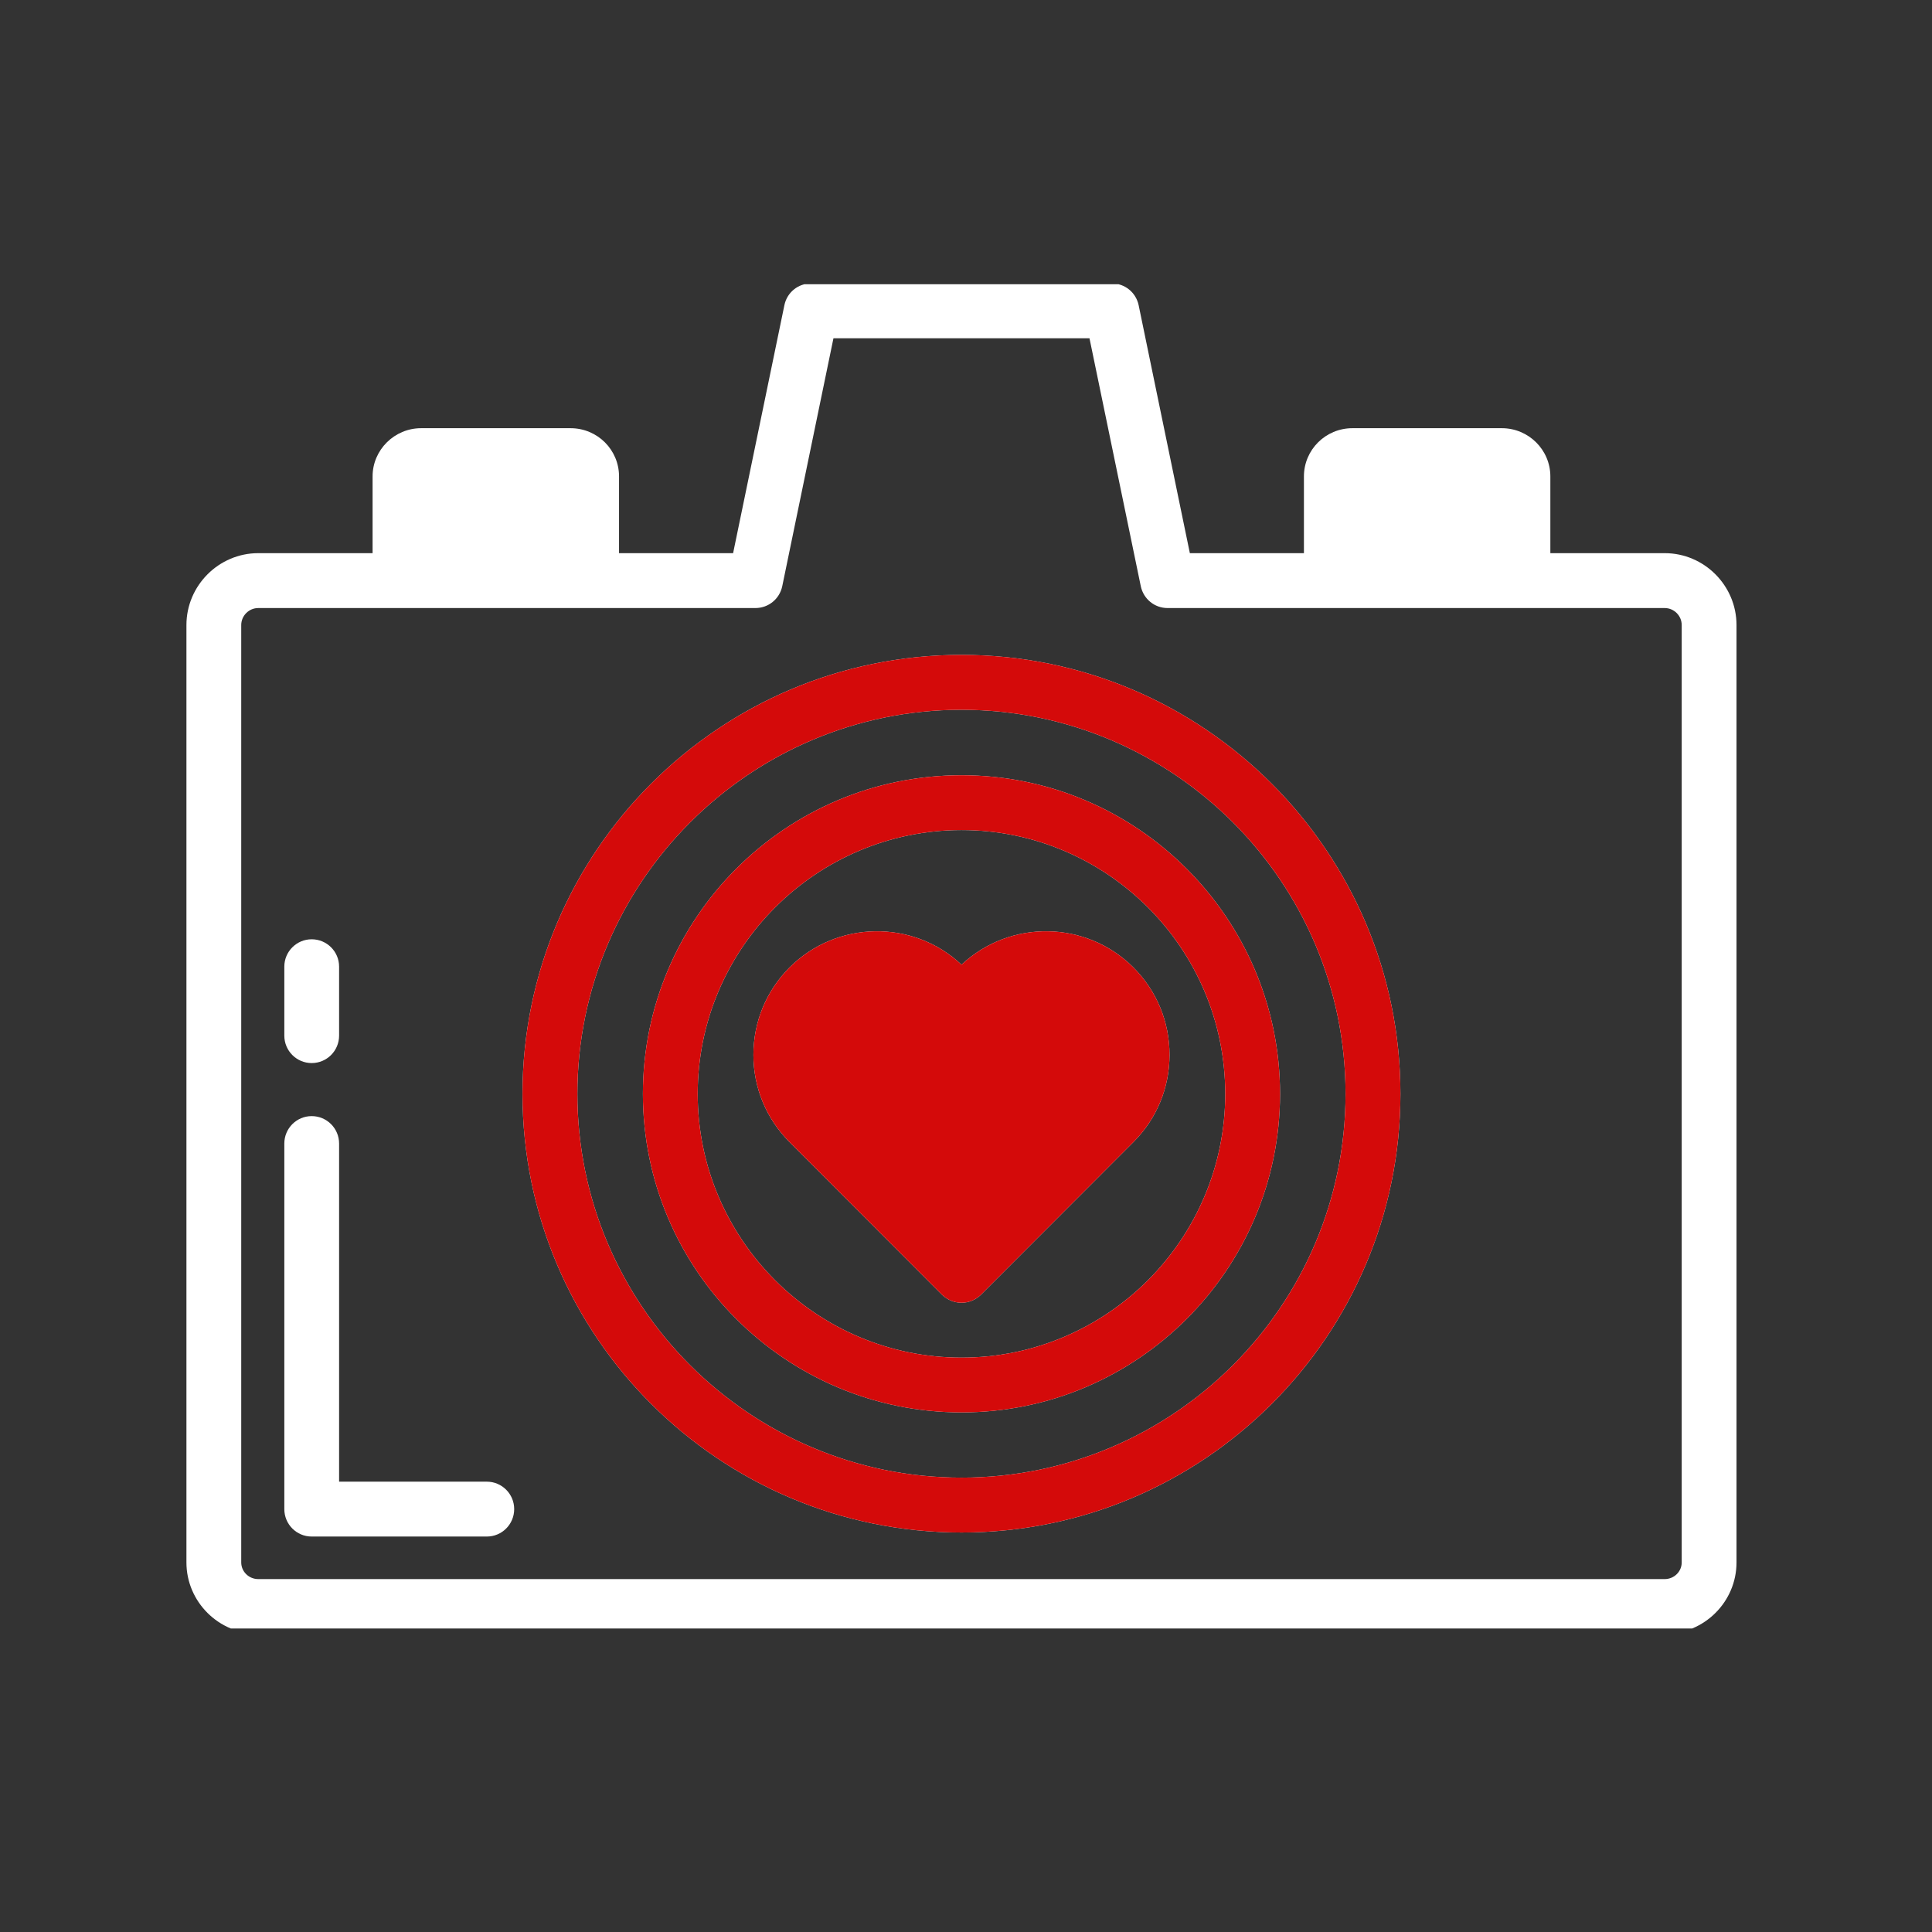
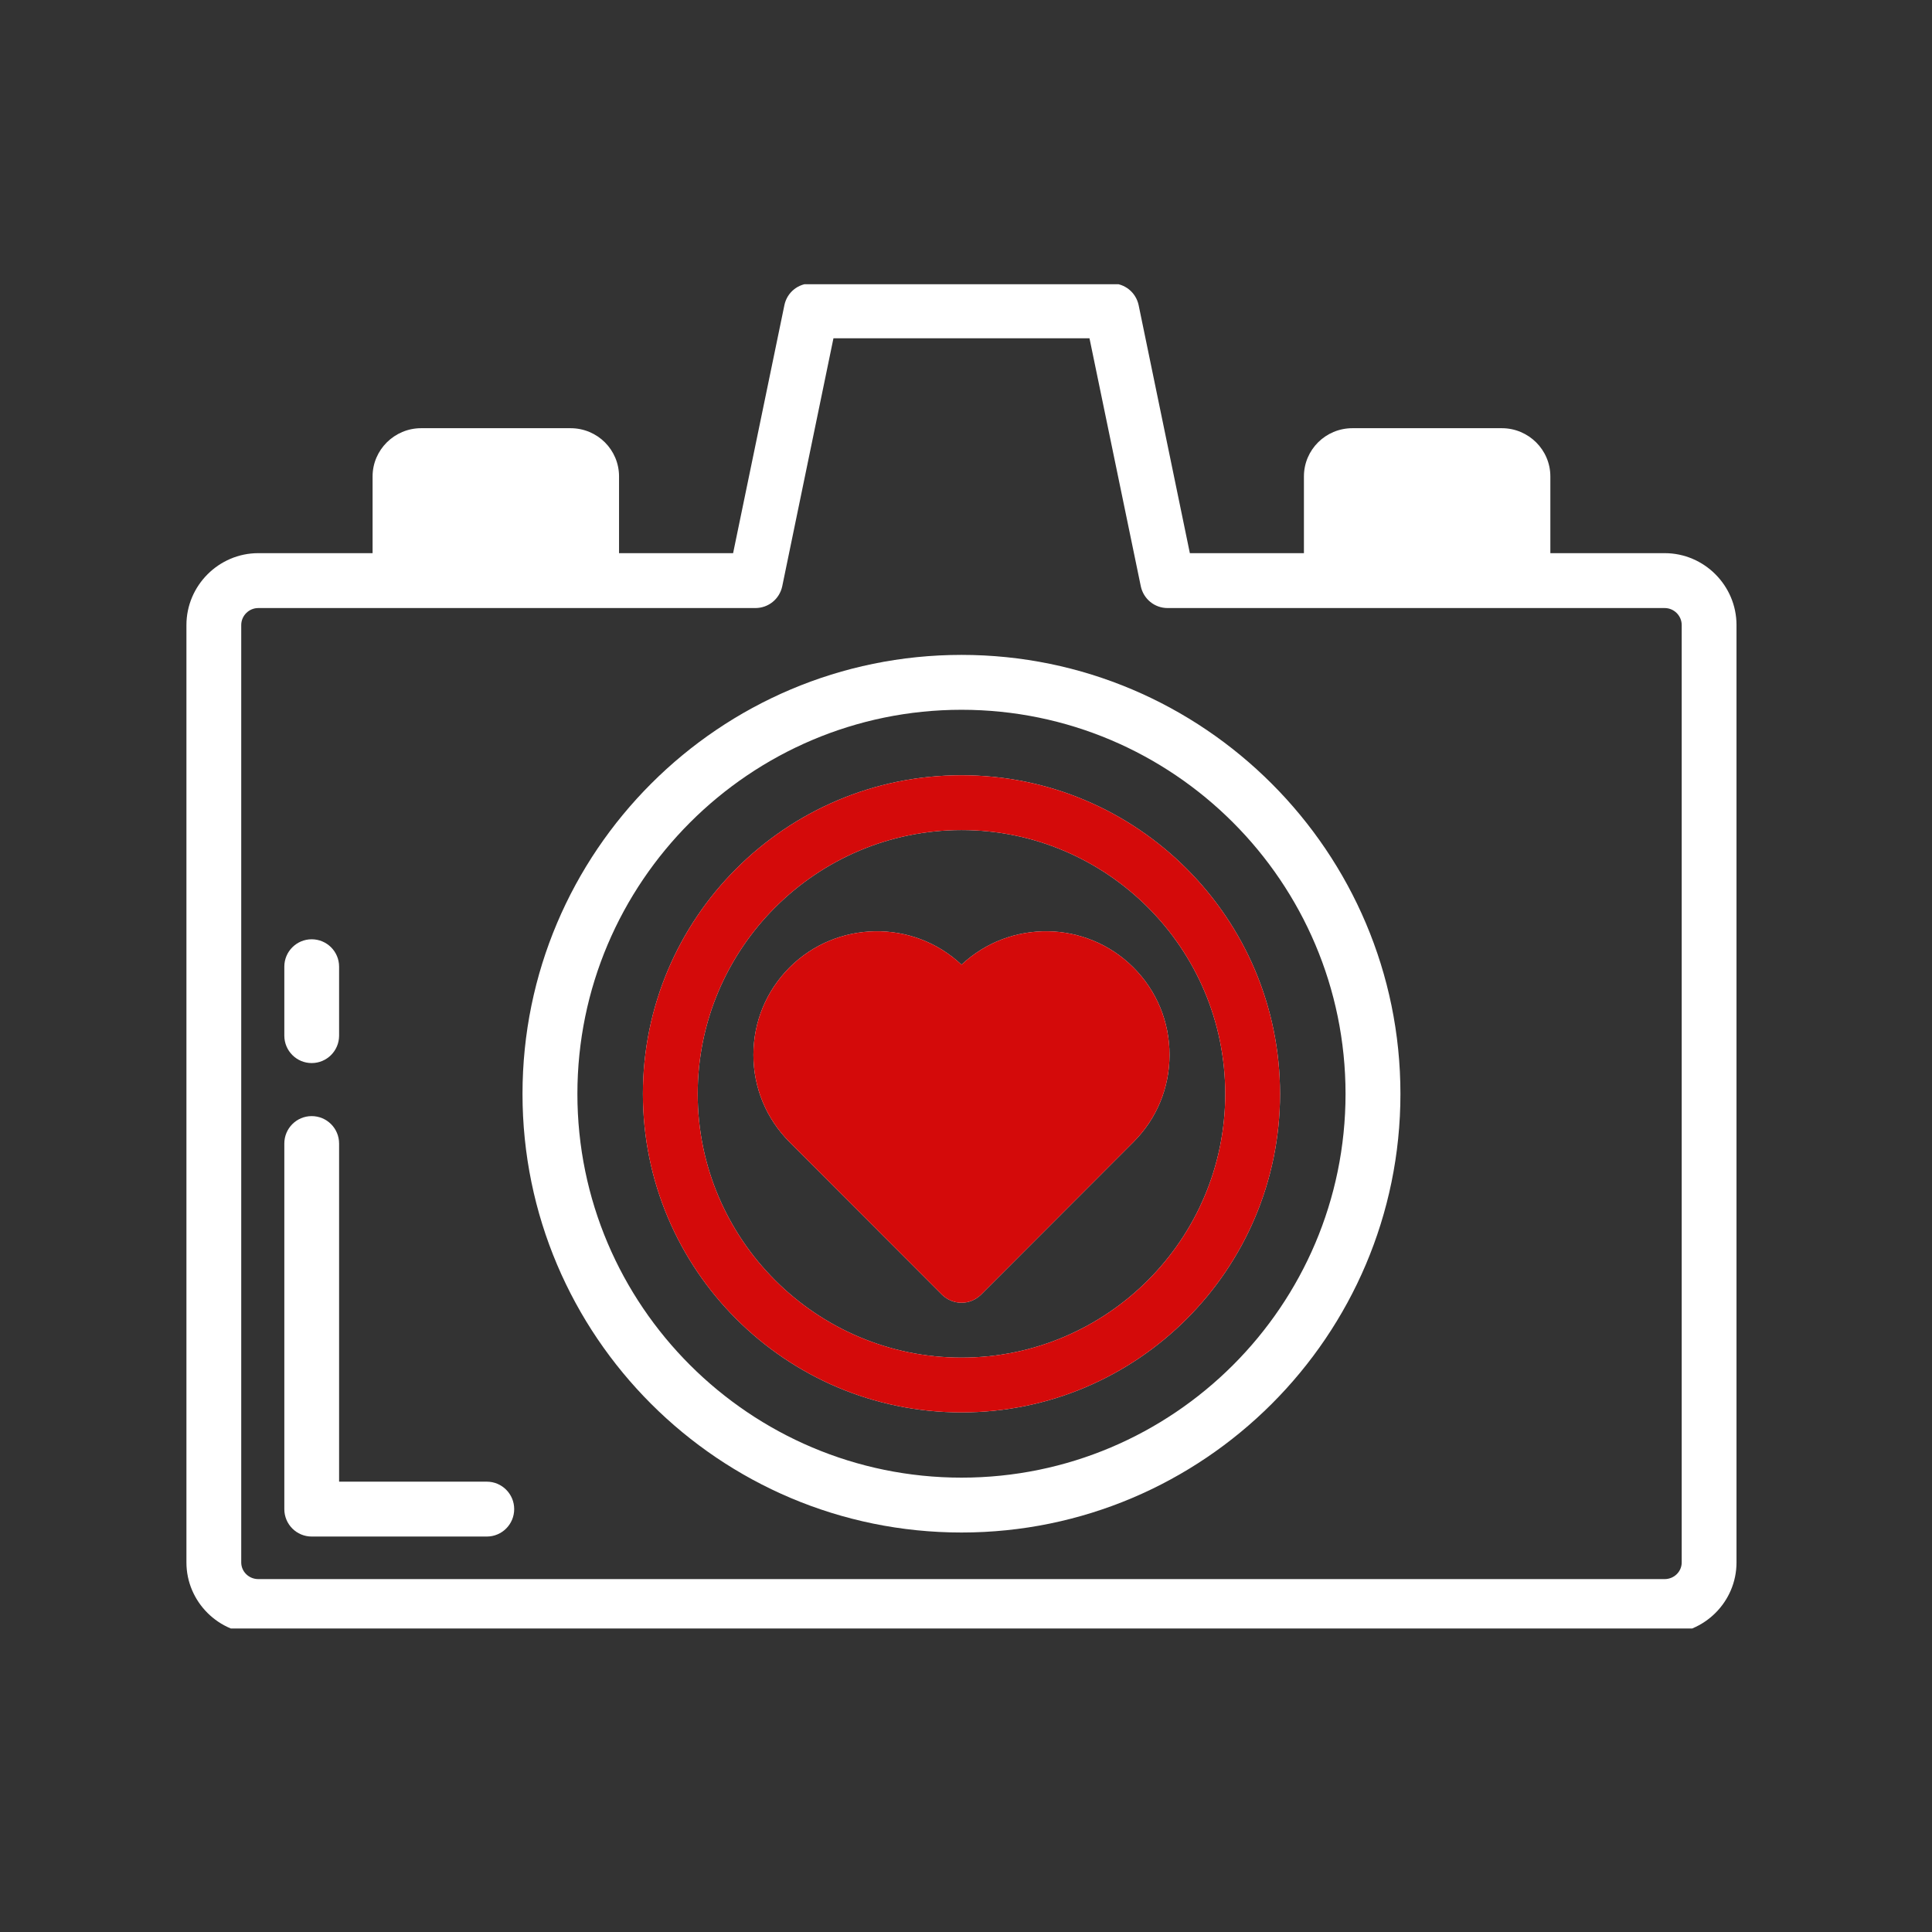
<svg xmlns="http://www.w3.org/2000/svg" width="110" zoomAndPan="magnify" viewBox="0 0 82.5 82.5" height="110" preserveAspectRatio="xMidYMid meet" version="1.0">
  <rect x="0" y="0" width="82.5" height="82.5" fill="#333333" stroke="none" />
  <defs>
    <clipPath id="4fe4189f17">
      <path d="M 7.422 12.137 L 74.516 12.137 L 74.516 69.539 L 7.422 69.539 Z M 7.422 12.137 " clip-rule="nonzero" />
    </clipPath>
    <clipPath id="878aa8c9f2">
-       <path d="M 22.141 27.582 L 62.398 27.582 L 62.398 65.602 L 22.141 65.602 Z M 22.141 27.582 " clip-rule="nonzero" />
-     </clipPath>
+       </clipPath>
    <clipPath id="359fd93959">
-       <path d="M 22.141 27.582 L 60 27.582 L 60 65.602 L 22.141 65.602 Z M 22.141 27.582 " clip-rule="nonzero" />
-     </clipPath>
+       </clipPath>
  </defs>
  <path fill="#ffffff" d="M 41.059 41.195 C 38.996 39.25 35.73 39.297 33.715 41.312 C 32.723 42.309 32.172 43.629 32.172 45.047 C 32.172 46.453 32.723 47.773 33.715 48.77 L 40.227 55.289 C 40.461 55.512 40.754 55.629 41.059 55.629 C 41.363 55.629 41.652 55.512 41.887 55.289 L 48.398 48.77 C 49.395 47.773 49.941 46.453 49.941 45.047 C 49.941 43.629 49.395 42.309 48.398 41.312 C 46.383 39.297 43.129 39.25 41.059 41.195 Z M 41.059 41.195 " fill-opacity="1" fill-rule="nonzero" />
  <g clip-path="url(#4fe4189f17)">
    <path fill="#ffffff" d="M 71.086 23.621 L 66.203 23.621 L 66.203 20.344 C 66.203 19.207 65.27 18.285 64.133 18.285 L 57.75 18.285 C 56.605 18.285 55.68 19.207 55.68 20.344 L 55.68 23.621 L 50.809 23.621 L 48.621 13.027 C 48.504 12.488 48.035 12.102 47.473 12.102 L 34.641 12.102 C 34.078 12.102 33.609 12.488 33.496 13.027 L 31.305 23.621 L 26.434 23.621 L 26.434 20.344 C 26.434 19.207 25.512 18.285 24.363 18.285 L 17.98 18.285 C 16.848 18.285 15.91 19.207 15.91 20.344 L 15.91 23.621 L 11.027 23.621 C 9.344 23.621 7.961 25.004 7.961 26.691 L 7.961 66.719 C 7.961 68.402 9.344 69.773 11.027 69.773 L 71.086 69.773 C 72.773 69.773 74.152 68.402 74.152 66.719 L 74.152 26.691 C 74.152 25.004 72.773 23.621 71.086 23.621 Z M 71.812 66.719 C 71.812 67.113 71.484 67.43 71.086 67.43 L 11.027 67.43 C 10.629 67.43 10.301 67.113 10.301 66.719 L 10.301 26.691 C 10.301 26.293 10.629 25.965 11.027 25.965 L 32.254 25.965 C 32.816 25.965 33.285 25.578 33.402 25.039 L 35.59 14.445 L 46.523 14.445 L 48.715 25.039 C 48.832 25.578 49.301 25.965 49.859 25.965 L 71.086 25.965 C 71.484 25.965 71.812 26.293 71.812 26.691 Z M 71.812 66.719 " fill-opacity="1" fill-rule="nonzero" />
  </g>
  <path fill="#ffffff" d="M 41.059 27.965 C 30.719 27.965 22.312 36.371 22.312 46.711 C 22.312 57.047 30.719 65.441 41.059 65.441 C 51.395 65.441 59.801 57.035 59.801 46.711 C 59.801 36.383 51.395 27.965 41.059 27.965 Z M 41.059 63.098 C 32.02 63.098 24.656 55.746 24.656 46.711 C 24.656 37.672 32.02 30.309 41.059 30.309 C 50.094 30.309 57.457 37.66 57.457 46.711 C 57.457 55.758 50.094 63.098 41.059 63.098 Z M 41.059 63.098 " fill-opacity="1" fill-rule="nonzero" />
  <path fill="#ffffff" d="M 41.059 33.105 C 33.555 33.105 27.453 39.203 27.453 46.711 C 27.453 54.215 33.555 60.312 41.059 60.312 C 48.562 60.312 54.66 54.203 54.66 46.711 C 54.66 39.215 48.562 33.105 41.059 33.105 Z M 41.059 57.973 C 34.852 57.973 29.793 52.914 29.793 46.711 C 29.793 40.504 34.852 35.445 41.059 35.445 C 47.262 35.445 52.32 40.492 52.32 46.711 C 52.32 52.926 47.262 57.973 41.059 57.973 Z M 41.059 57.973 " fill-opacity="1" fill-rule="nonzero" />
  <path fill="#ffffff" d="M 13.309 45.395 C 13.957 45.395 14.48 44.871 14.48 44.223 L 14.48 41.277 C 14.48 40.633 13.957 40.109 13.309 40.109 C 12.664 40.109 12.141 40.633 12.141 41.277 L 12.141 44.223 C 12.141 44.871 12.664 45.395 13.309 45.395 Z M 13.309 45.395 " fill-opacity="1" fill-rule="nonzero" />
  <path fill="#ffffff" d="M 20.789 63.27 L 14.48 63.27 L 14.48 48.832 C 14.48 48.184 13.957 47.66 13.309 47.66 C 12.664 47.66 12.141 48.184 12.141 48.832 L 12.141 64.441 C 12.141 65.09 12.664 65.613 13.309 65.613 L 20.789 65.613 C 21.434 65.613 21.957 65.09 21.957 64.441 C 21.957 63.797 21.434 63.27 20.789 63.27 Z M 20.789 63.27 " fill-opacity="1" fill-rule="nonzero" />
  <path fill="#d40a0a" d="M 41.059 41.195 C 38.996 39.25 35.73 39.297 33.715 41.312 C 32.723 42.309 32.172 43.629 32.172 45.047 C 32.172 46.453 32.723 47.773 33.715 48.77 L 40.227 55.289 C 40.461 55.512 40.754 55.629 41.059 55.629 C 41.363 55.629 41.652 55.512 41.887 55.289 L 48.398 48.77 C 49.395 47.773 49.941 46.453 49.941 45.047 C 49.941 43.629 49.395 42.309 48.398 41.312 C 46.383 39.297 43.129 39.25 41.059 41.195 Z M 41.059 41.195 " fill-opacity="1" fill-rule="nonzero" />
  <g clip-path="url(#878aa8c9f2)">
-     <path fill="#d40a0a" d="M 71.086 23.621 L 66.203 23.621 L 66.203 20.344 C 66.203 19.207 65.27 18.285 64.133 18.285 L 57.75 18.285 C 56.605 18.285 55.68 19.207 55.68 20.344 L 55.68 23.621 L 50.809 23.621 L 48.621 13.027 C 48.504 12.488 48.035 12.102 47.473 12.102 L 34.641 12.102 C 34.078 12.102 33.609 12.488 33.496 13.027 L 31.305 23.621 L 26.434 23.621 L 26.434 20.344 C 26.434 19.207 25.512 18.285 24.363 18.285 L 17.98 18.285 C 16.848 18.285 15.91 19.207 15.91 20.344 L 15.91 23.621 L 11.027 23.621 C 9.344 23.621 7.961 25.004 7.961 26.691 L 7.961 66.719 C 7.961 68.402 9.344 69.773 11.027 69.773 L 71.086 69.773 C 72.773 69.773 74.152 68.402 74.152 66.719 L 74.152 26.691 C 74.152 25.004 72.773 23.621 71.086 23.621 Z M 71.812 66.719 C 71.812 67.113 71.484 67.43 71.086 67.43 L 11.027 67.43 C 10.629 67.43 10.301 67.113 10.301 66.719 L 10.301 26.691 C 10.301 26.293 10.629 25.965 11.027 25.965 L 32.254 25.965 C 32.816 25.965 33.285 25.578 33.402 25.039 L 35.59 14.445 L 46.523 14.445 L 48.715 25.039 C 48.832 25.578 49.301 25.965 49.859 25.965 L 71.086 25.965 C 71.484 25.965 71.812 26.293 71.812 26.691 Z M 71.812 66.719 " fill-opacity="1" fill-rule="nonzero" />
-   </g>
+     </g>
  <g clip-path="url(#359fd93959)">
    <path fill="#d40a0a" d="M 41.059 27.965 C 30.719 27.965 22.312 36.371 22.312 46.711 C 22.312 57.047 30.719 65.441 41.059 65.441 C 51.395 65.441 59.801 57.035 59.801 46.711 C 59.801 36.383 51.395 27.965 41.059 27.965 Z M 41.059 63.098 C 32.02 63.098 24.656 55.746 24.656 46.711 C 24.656 37.672 32.02 30.309 41.059 30.309 C 50.094 30.309 57.457 37.66 57.457 46.711 C 57.457 55.758 50.094 63.098 41.059 63.098 Z M 41.059 63.098 " fill-opacity="1" fill-rule="nonzero" />
  </g>
  <path fill="#d40a0a" d="M 41.059 33.105 C 33.555 33.105 27.453 39.203 27.453 46.711 C 27.453 54.215 33.555 60.312 41.059 60.312 C 48.562 60.312 54.66 54.203 54.66 46.711 C 54.66 39.215 48.562 33.105 41.059 33.105 Z M 41.059 57.973 C 34.852 57.973 29.793 52.914 29.793 46.711 C 29.793 40.504 34.852 35.445 41.059 35.445 C 47.262 35.445 52.32 40.492 52.32 46.711 C 52.32 52.926 47.262 57.973 41.059 57.973 Z M 41.059 57.973 " fill-opacity="1" fill-rule="nonzero" />
</svg>